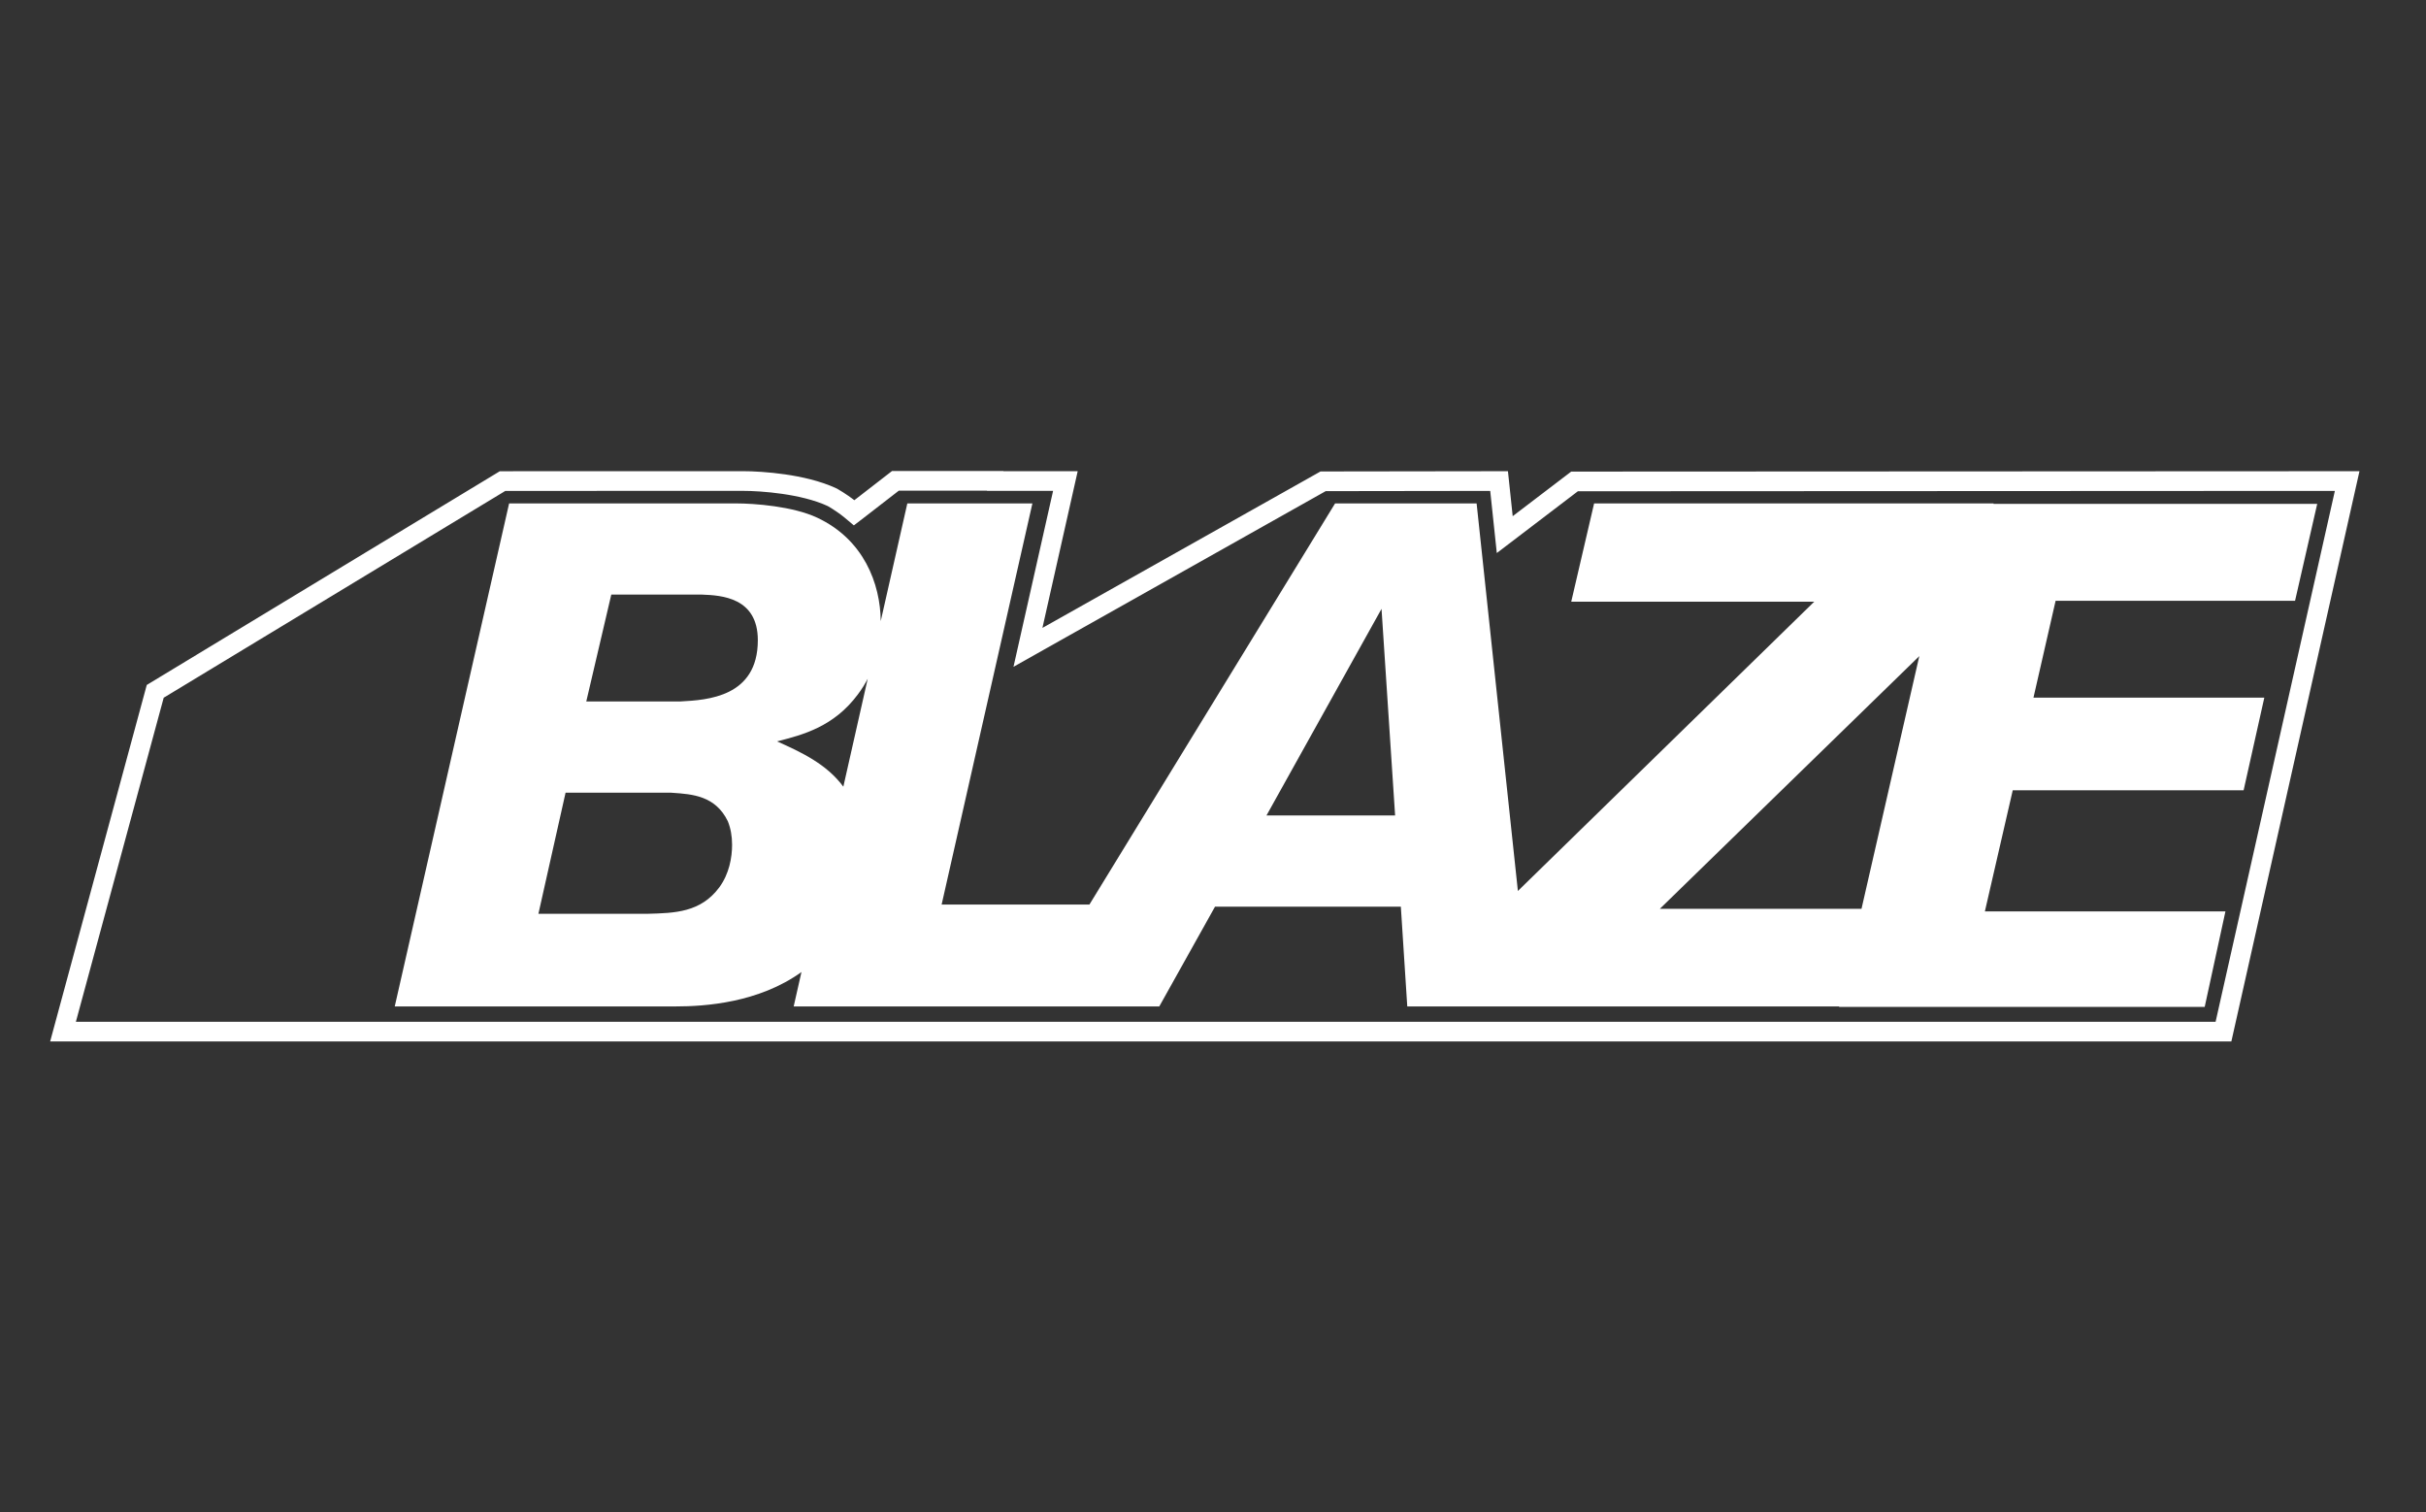
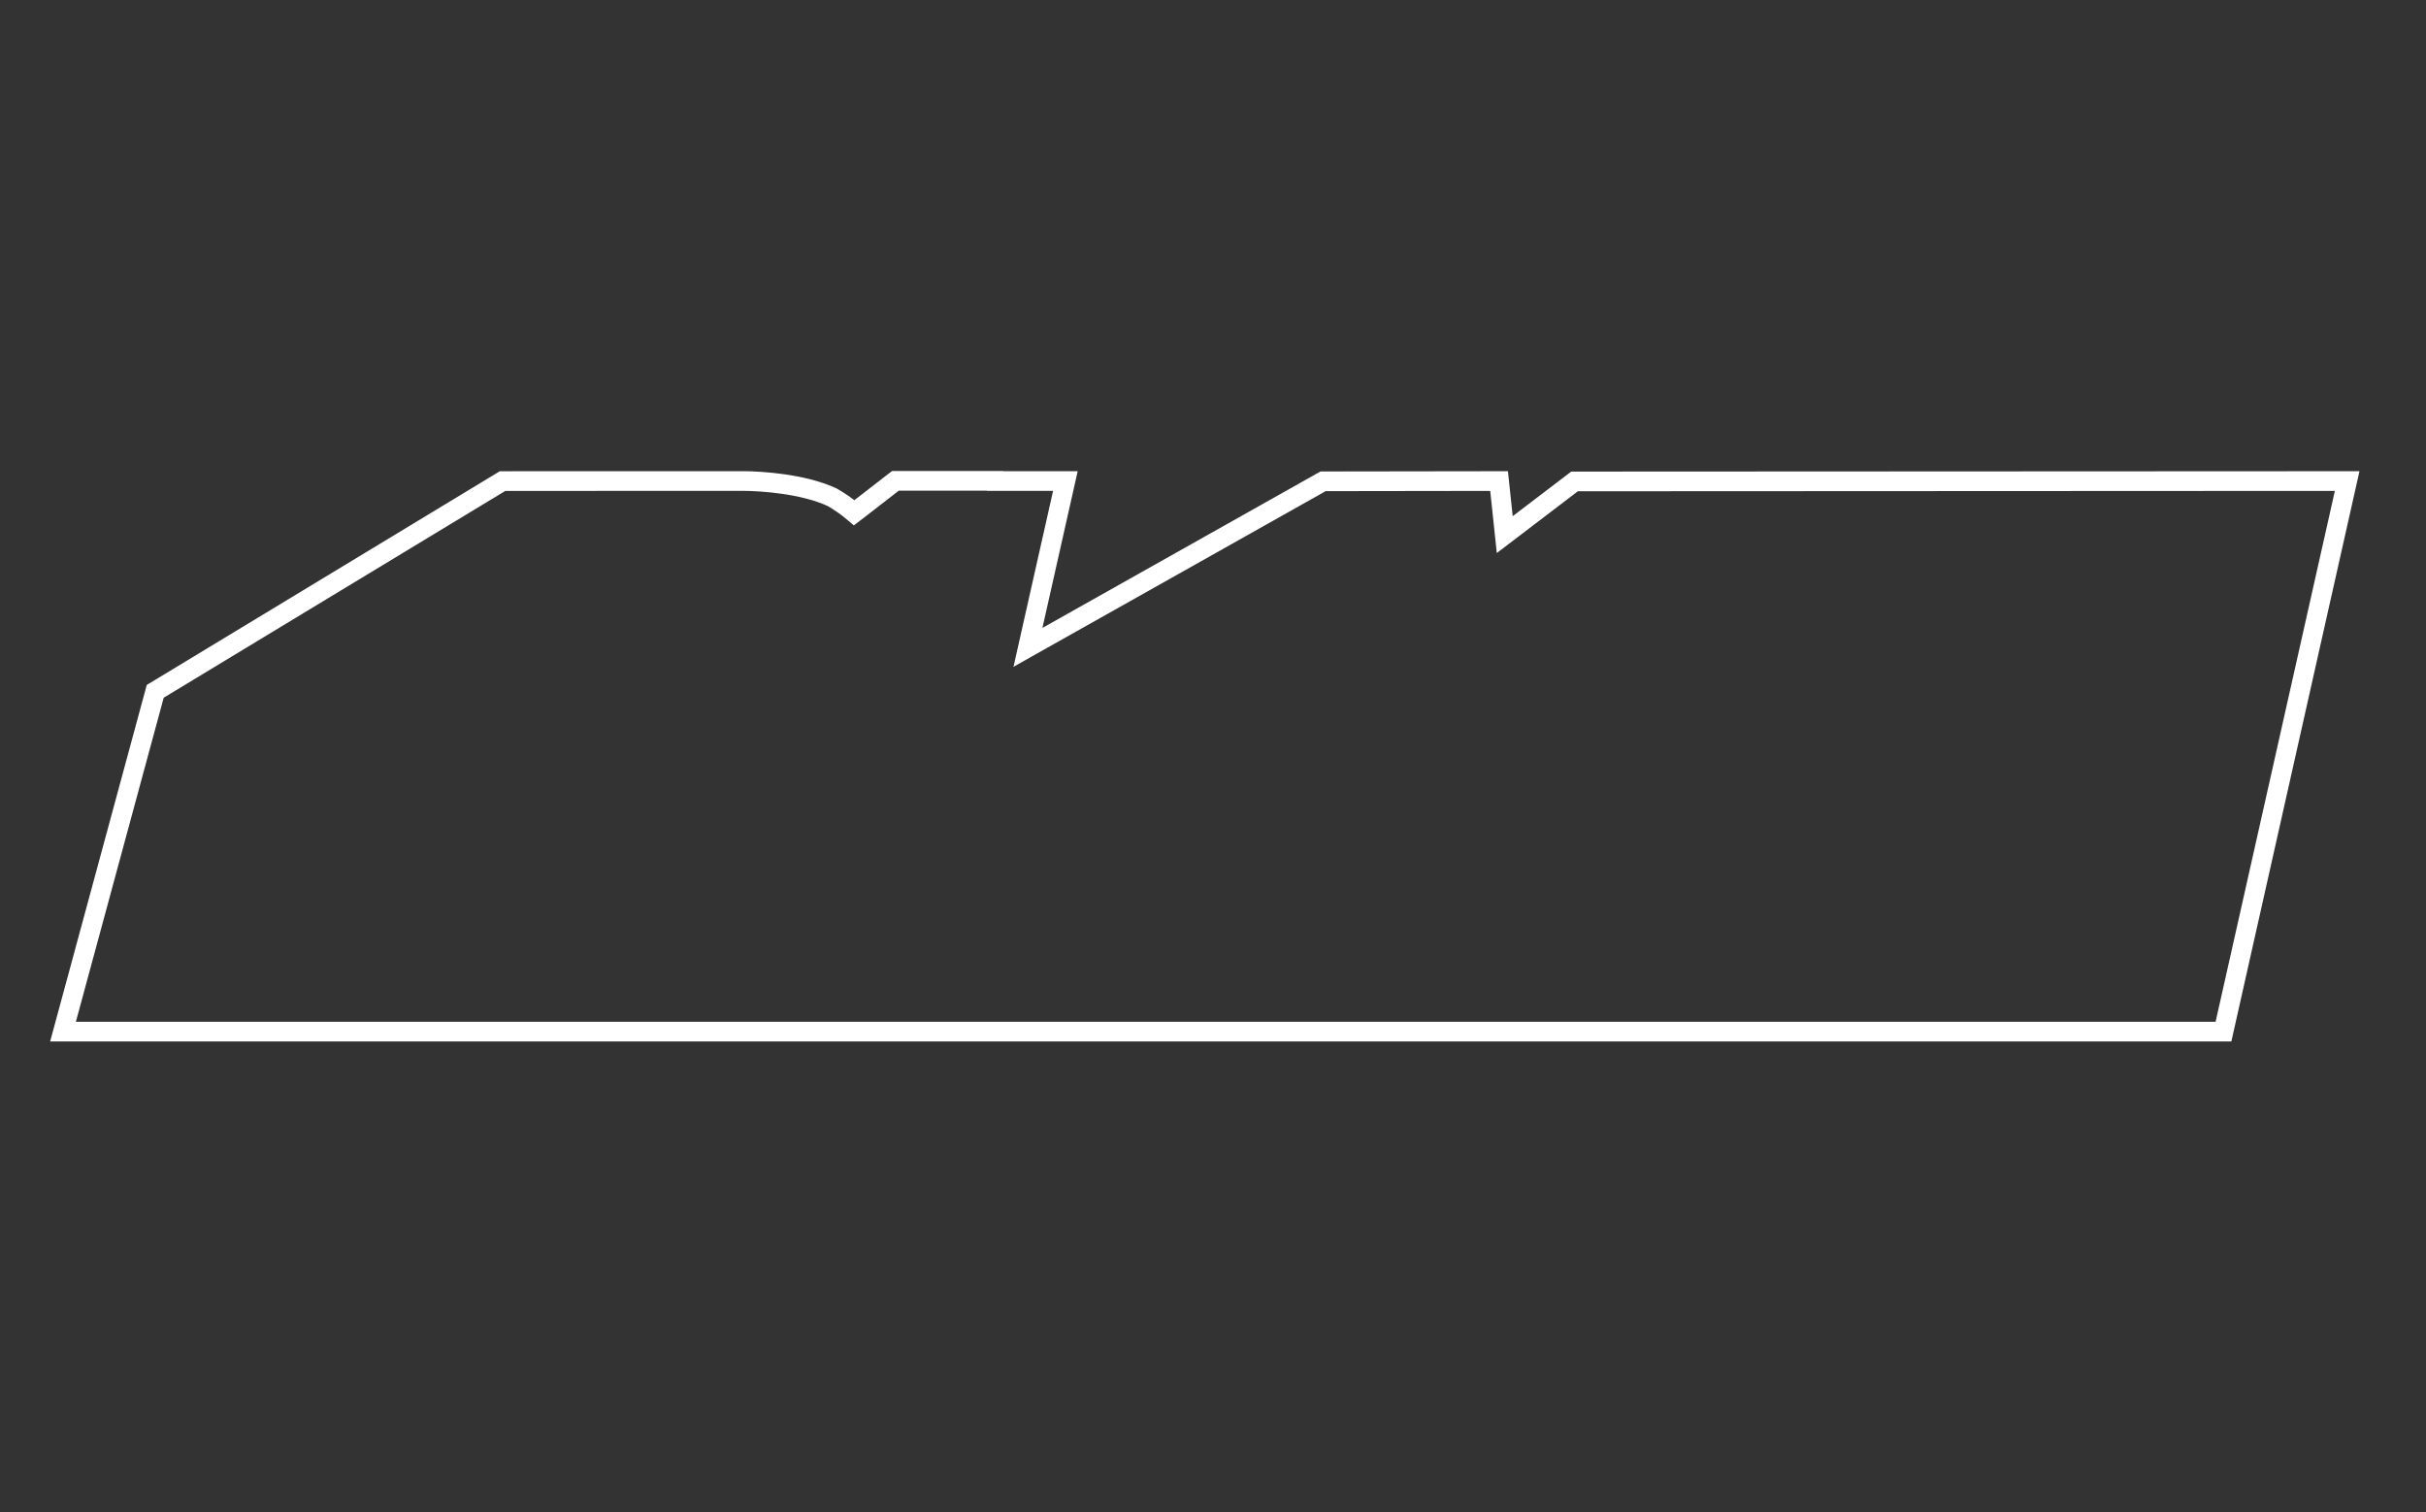
<svg xmlns="http://www.w3.org/2000/svg" width="77" height="48" viewBox="0 0 77 48" fill="none">
  <rect x="0" y="0" width="77" height="48" fill="#333333" stroke="none" />
  <path d="M23.57 15.266L15.951 15.268L4.927 21.941L2 32.741H70.572L74.498 15.267L49.975 15.279L48.016 16.772L47.76 16.967L47.726 16.647L47.58 15.267L41.995 15.275L32.982 20.345L32.627 20.545L32.716 20.149L33.815 15.266H31.741H31.588L31.587 15.26L28.421 15.26L27.226 16.185L27.11 16.274L26.998 16.18C26.873 16.076 26.649 15.916 26.419 15.784C25.941 15.56 25.366 15.436 24.87 15.364C24.363 15.291 23.883 15.266 23.57 15.266ZM23.57 15.266C23.57 15.266 23.57 15.266 23.57 15.266Z" stroke="white" stroke-width="0.625" />
-   <path fill-rule="evenodd" clip-rule="evenodd" d="M12.529 31.941L16.159 15.977H23.372C23.939 15.977 25.164 16.067 25.936 16.429C27.416 17.122 27.942 18.522 27.954 19.712L28.798 15.977H32.768L29.887 28.707H34.578L42.375 15.977H46.867L48.177 28.277L57.582 19.097H49.87L50.596 15.977H63.276L63.273 15.992H73.547L72.844 19.067H65.244L64.541 22.142H71.868L71.211 25.082H63.883L62.999 28.926H70.634L69.976 31.956H58.371L58.375 31.941H44.666L44.462 28.775H38.564L36.795 31.941H25.191L25.438 30.849C24.079 31.828 22.375 31.941 21.444 31.941H12.529ZM59.083 28.843L60.918 20.823L52.683 28.843H59.083ZM27.229 22.037C27.348 21.879 27.452 21.713 27.541 21.54L26.767 24.967C26.227 24.237 25.418 23.87 24.684 23.538L24.665 23.529L24.685 23.524C25.476 23.321 26.464 23.068 27.229 22.037ZM19.402 18.871L18.608 22.263H21.58L21.611 22.261C22.438 22.216 24.053 22.127 24.053 20.318C24.053 18.961 22.896 18.894 22.283 18.871H19.402ZM17.951 25.157L17.089 29.001H20.559C21.421 28.979 22.238 28.956 22.828 28.165C23.145 27.735 23.236 27.215 23.236 26.808C23.236 26.537 23.191 26.288 23.1 26.062C22.707 25.256 21.977 25.205 21.356 25.162L21.285 25.157H17.951ZM43.849 19.323L44.28 25.881H40.197L43.849 19.323Z" fill="white" />
</svg>